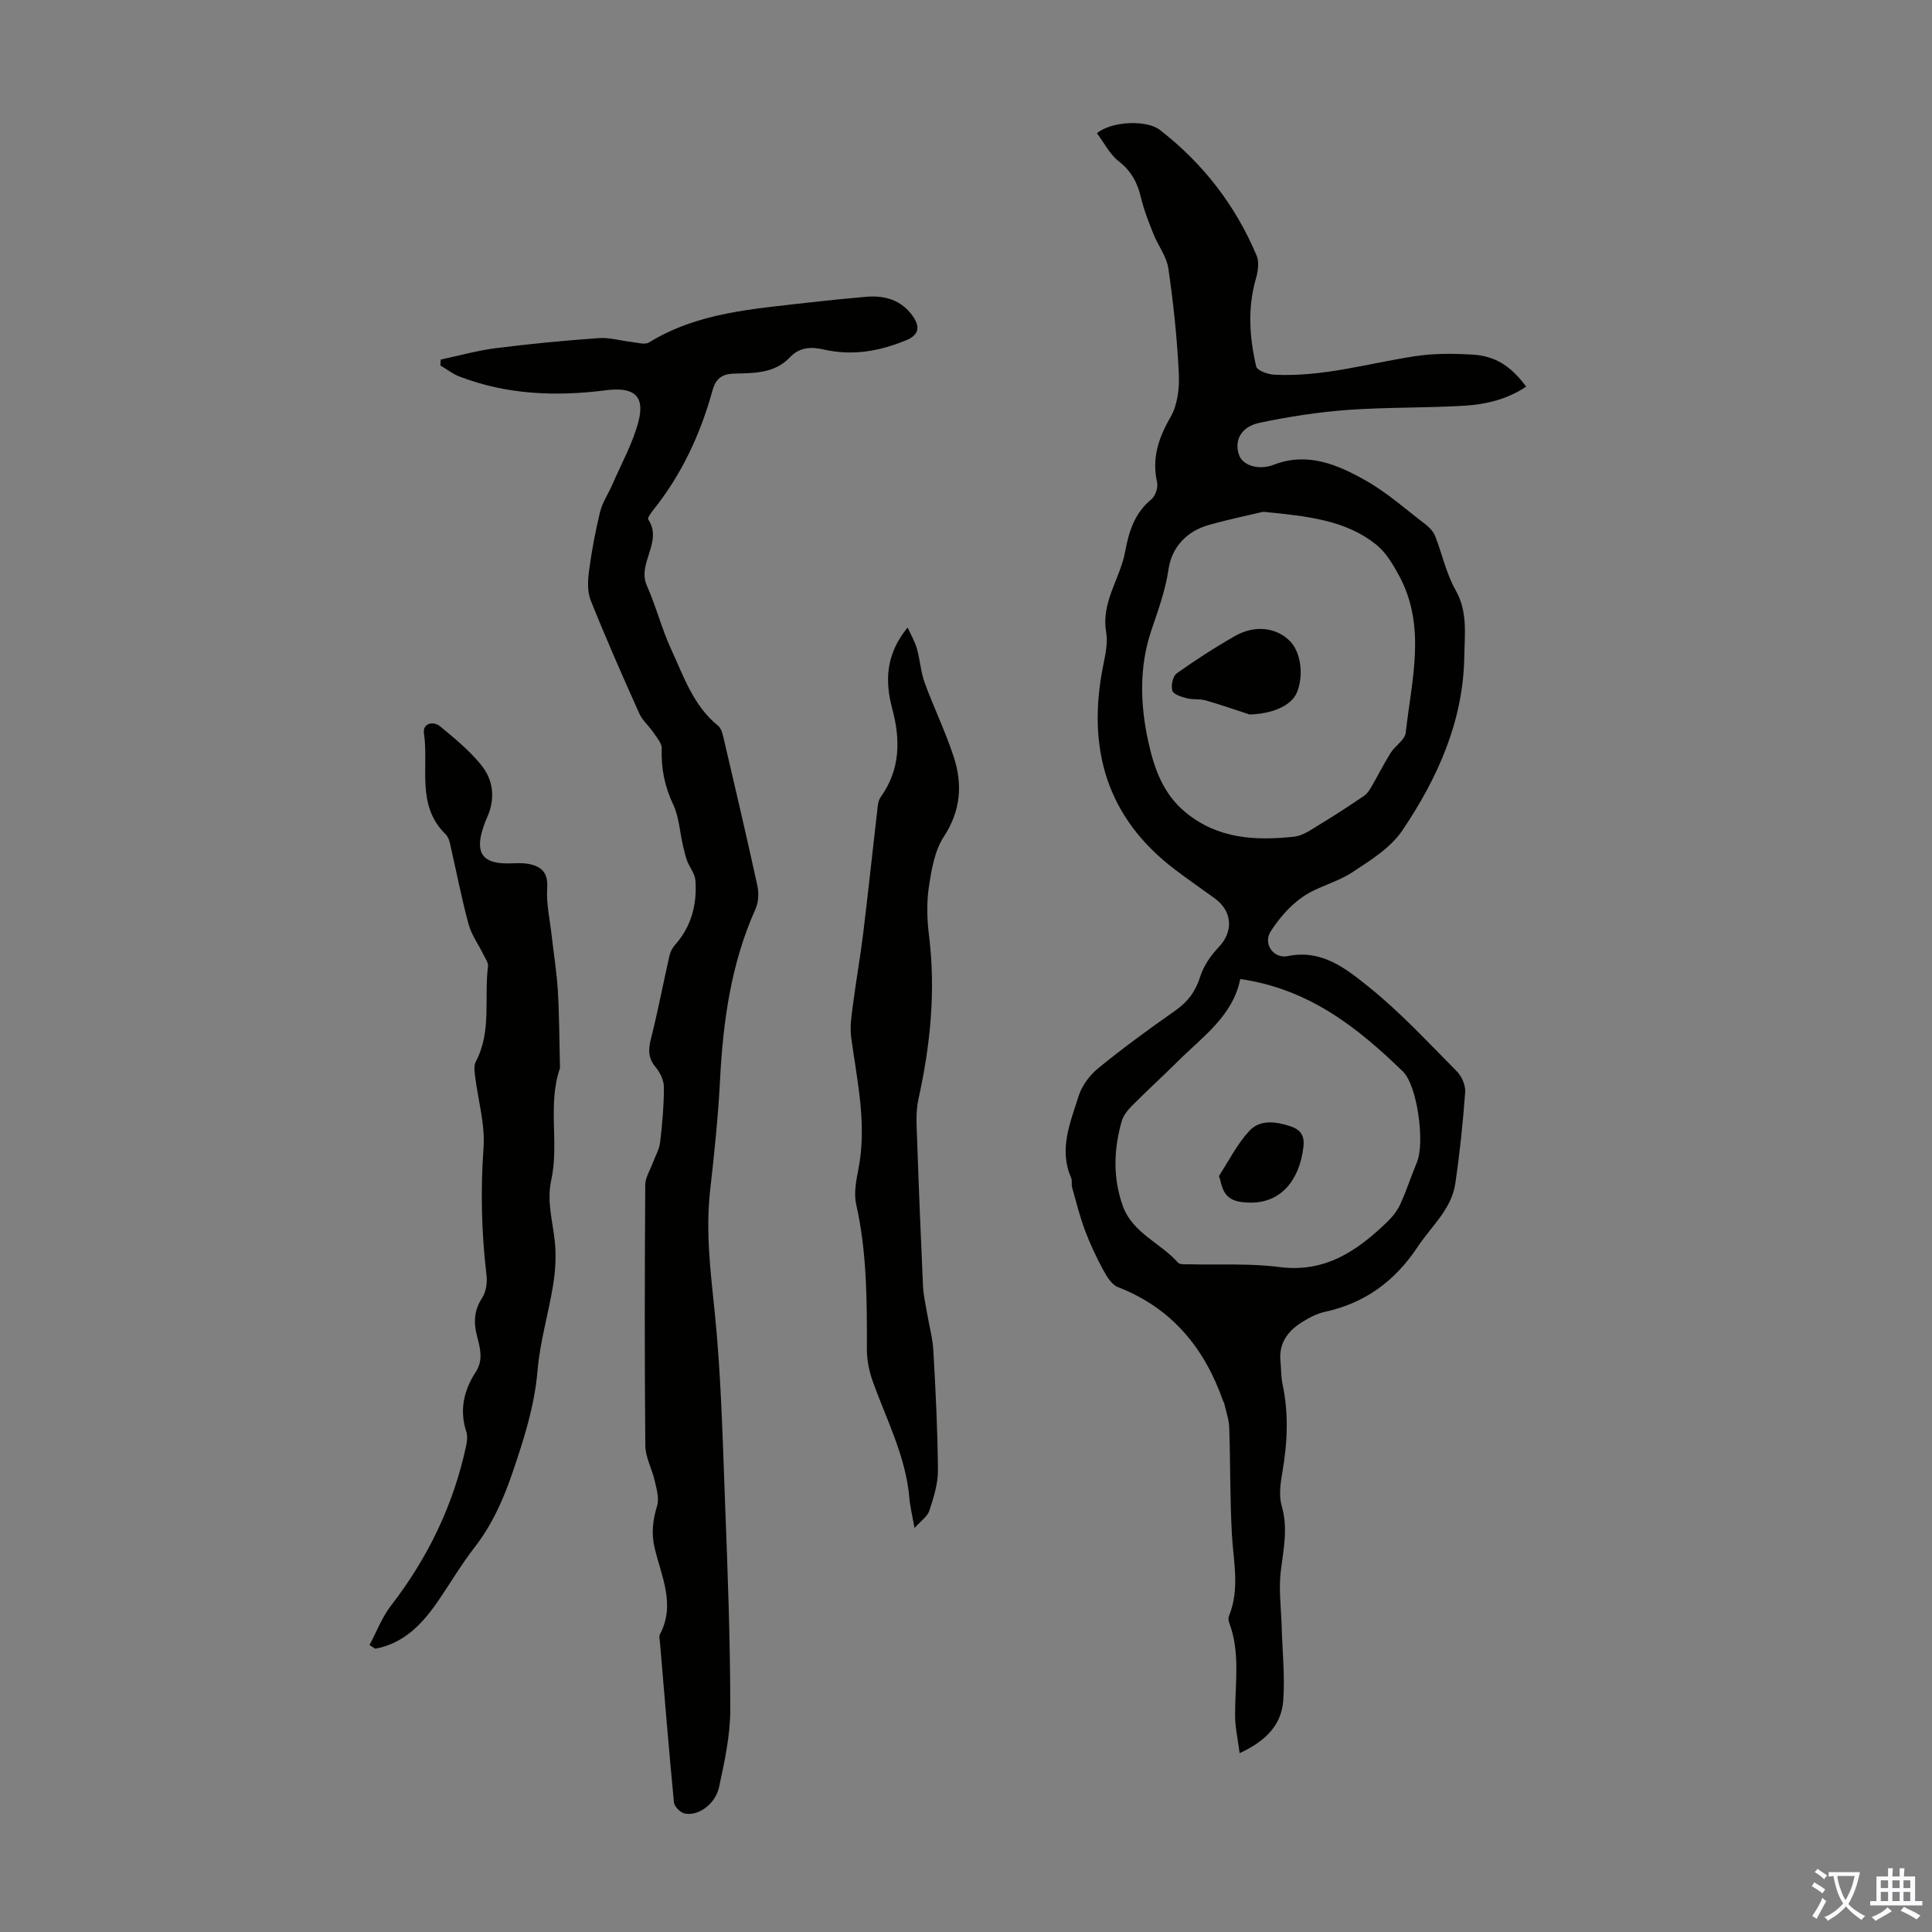
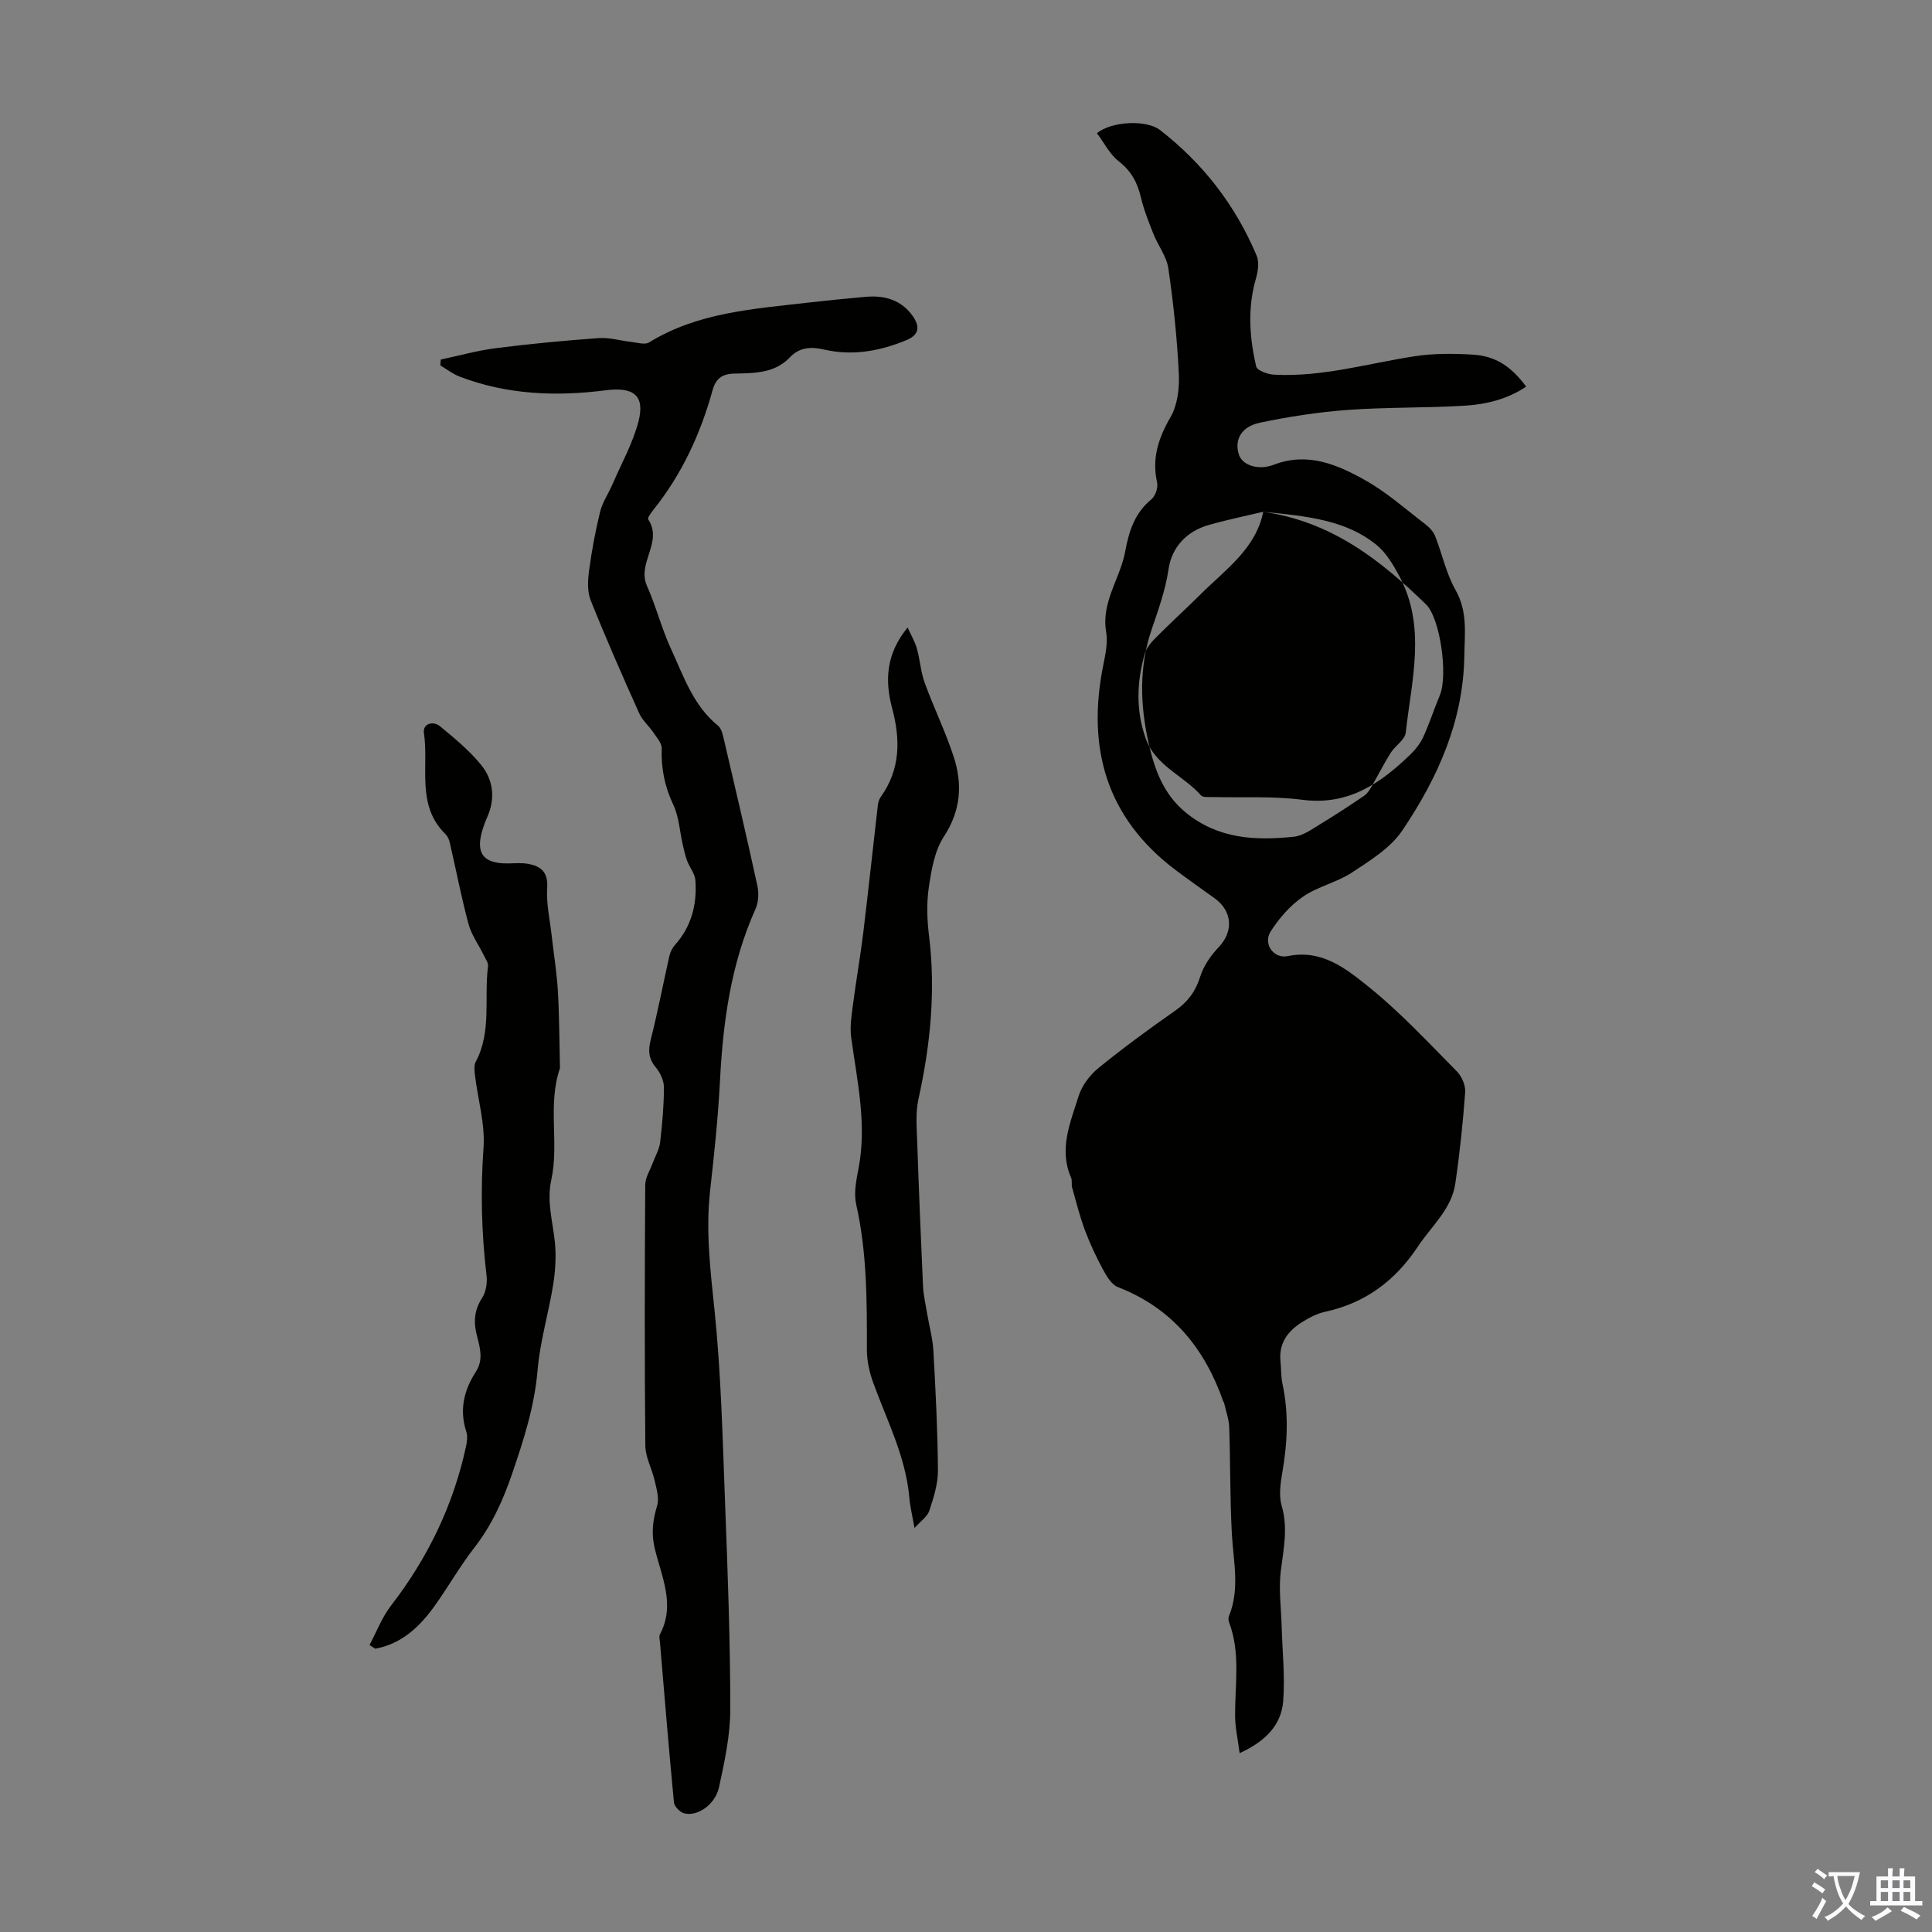
<svg xmlns="http://www.w3.org/2000/svg" enable-background="new 0 0 400 400" viewBox="0 0 400 400">
  <rect x="0" y="0" width="400" height="400" fill="#808080" stroke="none" />
  <g fill="#010100">
-     <path d="m227.11 27.58c2.97-2.48 10.26-2.84 13.06-.66 8.91 6.92 15.64 15.61 20.01 26.03.56 1.34.27 3.25-.16 4.75-1.76 6.09-1.33 12.17.06 18.18.19.82 2.37 1.62 3.66 1.69 9.94.54 19.45-2.32 29.14-3.81 3.93-.61 8.03-.58 12.02-.34 4.75.29 7.92 2.4 11.08 6.62-3.91 2.64-8.34 3.69-12.83 3.96-8.03.48-16.11.29-24.13.87-6.09.45-12.17 1.39-18.15 2.64-3.91.81-5.35 3.6-4.37 6.61.73 2.24 4.06 3.32 7.22 2.1 6.97-2.69 13.14-.05 18.92 3.2 4.45 2.5 8.36 5.98 12.45 9.11.84.64 1.67 1.53 2.05 2.48 1.46 3.7 2.27 7.73 4.21 11.14 2.55 4.48 1.89 9.07 1.82 13.7-.2 13.47-5.53 25.27-12.85 36.11-2.43 3.6-6.62 6.19-10.39 8.67-3.14 2.07-7.1 2.9-10.18 5.03-2.64 1.82-4.92 4.45-6.67 7.18-1.63 2.54.58 5.72 3.55 5.11 7.11-1.47 12.15 2.68 16.83 6.44 6.51 5.24 12.25 11.46 18.16 17.42 1.02 1.03 1.83 2.89 1.73 4.3-.46 6.32-1.12 12.63-2.04 18.9-.78 5.35-4.95 8.84-7.77 13.1-4.69 7.07-10.87 11.67-19.19 13.48-1.7.37-3.36 1.25-4.85 2.19-2.9 1.83-4.77 4.35-4.39 8.05.16 1.55.09 3.15.41 4.66 1.32 6.12 1.04 12.19-.02 18.31-.39 2.29-.76 4.84-.14 6.98 1.36 4.63.36 8.99-.19 13.53-.46 3.79.09 7.7.19 11.55.14 5.12.71 10.28.31 15.36-.41 5.05-3.79 8.36-9.02 10.75-.36-2.86-.94-5.34-.94-7.83-.02-6.45 1.15-12.97-1.25-19.27-.15-.39-.16-.94 0-1.32 2.26-5.57.91-11.21.59-16.88-.41-7.36-.3-14.74-.55-22.11-.06-1.72-.69-3.42-1.07-5.13-.02-.1-.13-.19-.17-.29-3.86-11.04-10.64-19.33-21.83-23.67-1.3-.51-2.31-2.24-3.06-3.61-1.42-2.63-2.7-5.36-3.75-8.16-1.07-2.88-1.82-5.88-2.65-8.85-.18-.63.05-1.41-.2-1.99-2.61-5.93-.16-11.47 1.55-16.94.68-2.18 2.33-4.36 4.13-5.82 5.11-4.16 10.45-8.07 15.86-11.85 2.61-1.82 4.22-3.98 5.18-7.05.7-2.23 2.19-4.38 3.82-6.09 3.07-3.21 2.9-7.42-.81-10.11-2.72-1.97-5.47-3.88-8.15-5.9-14.29-10.8-18.36-25.2-14.95-42.29.46-2.29 1-4.74.62-6.97-1.07-6.21 2.92-11.07 3.94-16.67.77-4.18 1.96-7.95 5.42-10.79.82-.68 1.42-2.42 1.19-3.46-1.13-5.02.26-9.21 2.79-13.59 1.46-2.53 1.85-6.05 1.7-9.07-.36-7.24-1.11-14.48-2.16-21.66-.36-2.5-2.14-4.76-3.11-7.2-.98-2.47-1.97-4.96-2.58-7.54-.72-3.06-2-5.46-4.59-7.47-1.88-1.48-3.05-3.87-4.51-5.81zm34.43 78.38c-2.6.62-6.95 1.52-11.21 2.71-4.62 1.28-7.72 4.61-8.39 9.14-.66 4.46-2.14 8.48-3.56 12.68-2.56 7.56-2.33 15.47-.61 23.19 1.21 5.44 3.02 10.66 7.67 14.5 6.71 5.53 14.47 5.9 22.46 5.05 1.95-.21 3.83-1.63 5.62-2.71 3.03-1.83 5.99-3.78 8.92-5.77.64-.43 1.11-1.19 1.51-1.88 1.35-2.32 2.55-4.73 3.98-7.01.93-1.48 2.95-2.68 3.11-4.16 1.2-10.87 4.33-21.91-1.35-32.47-1.28-2.37-2.77-4.9-4.82-6.52-6.21-4.95-13.85-5.83-23.33-6.75zm-4.76 96.74c-1.52 7.62-7.78 11.93-12.97 17.08-3.09 3.07-6.32 6.01-9.39 9.1-.91.91-1.84 2.05-2.18 3.25-1.65 5.81-1.86 11.62.19 17.45 2.02 5.74 7.84 7.72 11.47 11.84.39.44 1.48.32 2.25.34 6.25.16 12.58-.23 18.75.57 9.43 1.22 16.06-3.33 22.25-9.29 1.09-1.05 2.11-2.31 2.74-3.67 1.3-2.82 2.25-5.81 3.45-8.68 1.73-4.13.08-15.96-2.86-18.82-9.4-9.14-19.51-17.14-33.7-19.17z" />
+     <path d="m227.11 27.58c2.97-2.48 10.26-2.84 13.06-.66 8.91 6.92 15.64 15.61 20.01 26.03.56 1.34.27 3.25-.16 4.75-1.76 6.09-1.33 12.17.06 18.18.19.82 2.37 1.62 3.66 1.69 9.94.54 19.45-2.32 29.14-3.81 3.93-.61 8.03-.58 12.02-.34 4.75.29 7.92 2.4 11.08 6.62-3.91 2.64-8.34 3.69-12.83 3.96-8.03.48-16.11.29-24.13.87-6.09.45-12.17 1.39-18.15 2.64-3.91.81-5.35 3.6-4.37 6.61.73 2.24 4.06 3.32 7.22 2.1 6.97-2.69 13.14-.05 18.92 3.2 4.45 2.5 8.36 5.98 12.45 9.11.84.64 1.67 1.53 2.05 2.48 1.46 3.7 2.27 7.73 4.21 11.14 2.55 4.48 1.89 9.07 1.82 13.7-.2 13.47-5.53 25.27-12.85 36.11-2.43 3.6-6.62 6.19-10.39 8.67-3.14 2.07-7.1 2.9-10.18 5.03-2.64 1.82-4.92 4.45-6.67 7.18-1.63 2.54.58 5.72 3.55 5.11 7.11-1.47 12.15 2.68 16.83 6.44 6.51 5.24 12.25 11.46 18.16 17.42 1.02 1.03 1.83 2.89 1.73 4.3-.46 6.32-1.12 12.63-2.04 18.9-.78 5.35-4.95 8.84-7.77 13.1-4.69 7.07-10.87 11.67-19.19 13.48-1.7.37-3.36 1.25-4.85 2.19-2.9 1.83-4.77 4.35-4.39 8.05.16 1.55.09 3.15.41 4.66 1.32 6.12 1.04 12.19-.02 18.31-.39 2.29-.76 4.84-.14 6.98 1.36 4.63.36 8.99-.19 13.53-.46 3.79.09 7.7.19 11.55.14 5.12.71 10.28.31 15.36-.41 5.05-3.79 8.36-9.02 10.75-.36-2.86-.94-5.34-.94-7.83-.02-6.45 1.15-12.97-1.25-19.27-.15-.39-.16-.94 0-1.32 2.26-5.57.91-11.21.59-16.88-.41-7.36-.3-14.74-.55-22.11-.06-1.72-.69-3.42-1.07-5.13-.02-.1-.13-.19-.17-.29-3.86-11.04-10.64-19.33-21.83-23.67-1.3-.51-2.31-2.24-3.06-3.61-1.42-2.63-2.7-5.36-3.75-8.16-1.07-2.88-1.82-5.88-2.65-8.85-.18-.63.05-1.41-.2-1.99-2.61-5.93-.16-11.47 1.55-16.94.68-2.18 2.33-4.36 4.13-5.82 5.11-4.16 10.45-8.07 15.86-11.85 2.61-1.82 4.22-3.98 5.18-7.05.7-2.23 2.19-4.38 3.82-6.09 3.07-3.21 2.9-7.42-.81-10.11-2.72-1.97-5.47-3.88-8.15-5.9-14.29-10.8-18.36-25.2-14.95-42.29.46-2.29 1-4.74.62-6.97-1.07-6.21 2.92-11.07 3.94-16.67.77-4.18 1.96-7.95 5.42-10.79.82-.68 1.42-2.42 1.19-3.46-1.13-5.02.26-9.21 2.79-13.59 1.46-2.53 1.85-6.05 1.7-9.07-.36-7.24-1.11-14.48-2.16-21.66-.36-2.5-2.14-4.76-3.11-7.2-.98-2.47-1.97-4.96-2.58-7.54-.72-3.06-2-5.46-4.59-7.47-1.88-1.48-3.05-3.87-4.51-5.81zm34.43 78.38c-2.6.62-6.95 1.52-11.21 2.71-4.62 1.28-7.72 4.61-8.39 9.14-.66 4.46-2.14 8.48-3.56 12.68-2.56 7.56-2.33 15.47-.61 23.19 1.21 5.44 3.02 10.66 7.67 14.5 6.71 5.53 14.47 5.9 22.46 5.05 1.95-.21 3.83-1.63 5.62-2.71 3.03-1.83 5.99-3.78 8.92-5.77.64-.43 1.11-1.19 1.51-1.88 1.35-2.32 2.55-4.73 3.98-7.01.93-1.48 2.95-2.68 3.11-4.16 1.2-10.87 4.33-21.91-1.35-32.47-1.28-2.37-2.77-4.9-4.82-6.52-6.21-4.95-13.85-5.83-23.33-6.75zc-1.52 7.62-7.78 11.93-12.97 17.08-3.09 3.07-6.32 6.01-9.39 9.1-.91.91-1.84 2.05-2.18 3.25-1.65 5.81-1.86 11.62.19 17.45 2.02 5.74 7.84 7.72 11.47 11.84.39.44 1.48.32 2.25.34 6.25.16 12.58-.23 18.75.57 9.43 1.22 16.06-3.33 22.25-9.29 1.09-1.05 2.11-2.31 2.74-3.67 1.3-2.82 2.25-5.81 3.45-8.68 1.73-4.13.08-15.96-2.86-18.82-9.4-9.14-19.51-17.14-33.7-19.17z" />
    <path d="m91.25 74.44c3.79-.8 7.54-1.86 11.37-2.35 7.09-.9 14.22-1.58 21.35-2.09 2.21-.16 4.48.54 6.72.79 1.24.13 2.82.65 3.7.1 10.11-6.22 21.56-6.91 32.86-8.23 4-.46 8.01-.86 12.02-1.21 3.91-.34 7.35.65 9.72 4.01 1.47 2.09 1.39 3.84-1.34 4.97-5.51 2.28-11.17 3.29-17.04 1.94-2.71-.62-5.07-.5-7.07 1.61-3.19 3.37-7.44 3.26-11.54 3.37-2.53.07-3.81 1.04-4.48 3.47-2.49 9.02-6.36 17.39-12.25 24.74-.48.6-1.26 1.68-1.06 1.98 3.1 4.66-2.37 9.05-.27 13.75 1.91 4.27 3.05 8.9 5.02 13.14 2.6 5.63 4.59 11.69 9.72 15.84.74.6.99 1.95 1.24 3.01 2.34 10.01 4.69 20.02 6.88 30.07.33 1.52.26 3.41-.36 4.8-5.09 11.32-6.74 23.3-7.37 35.55-.39 7.59-1.19 15.16-2.04 22.72-.95 8.41.05 16.64.92 25.01 1.36 13.21 1.66 26.53 2.17 39.82.55 14.2 1.07 28.41 1.08 42.61 0 5.39-1.18 10.85-2.33 16.16-.79 3.64-4.53 6.15-7.25 5.4-.87-.24-2.01-1.43-2.09-2.28-1.06-11.02-1.96-22.06-2.89-33.1-.05-.55-.23-1.23-.01-1.66 3.27-6.17.31-11.99-1.08-17.83-.74-3.1-.4-5.83.5-8.8.47-1.55-.12-3.5-.51-5.21-.54-2.42-1.9-4.79-1.93-7.19-.17-18.02-.13-36.04-.02-54.06.01-1.48.98-2.96 1.52-4.43.53-1.45 1.39-2.86 1.56-4.35.45-3.77.78-7.58.79-11.38 0-1.39-.75-3.02-1.66-4.11-1.56-1.85-1.63-3.56-1.06-5.82 1.45-5.72 2.55-11.52 3.85-17.28.18-.81.61-1.66 1.16-2.28 3.42-3.83 4.58-8.41 4.23-13.36-.1-1.39-1.2-2.68-1.72-4.06-.4-1.07-.64-2.21-.9-3.33-.64-2.78-.78-5.78-1.97-8.29-1.78-3.77-2.53-7.53-2.39-11.64.04-1.07-1.01-2.24-1.7-3.27-.93-1.38-2.3-2.53-2.96-4.01-3.47-7.74-6.89-15.5-10.04-23.37-.73-1.82-.61-4.15-.34-6.18.55-4.09 1.31-8.18 2.29-12.19.49-1.97 1.72-3.74 2.54-5.64 1.88-4.37 4.28-8.61 5.43-13.17 1.36-5.4-1.24-7.04-6.78-6.33-10.26 1.32-20.5.94-30.33-2.85-1.4-.54-2.63-1.52-3.94-2.29.04-.39.06-.8.08-1.22z" />
    <path d="m76.5 340.59c1.46-2.73 2.57-5.72 4.43-8.13 7.65-9.9 12.94-20.84 15.57-33.07.2-.95.34-2.07.05-2.95-1.48-4.51-.51-8.6 1.96-12.41 1.6-2.48.89-4.95.25-7.41-.74-2.82-.62-5.34 1.07-7.92.81-1.24 1.08-3.15.9-4.67-1.05-8.79-1.25-17.54-.62-26.41.35-4.9-1.16-9.93-1.76-14.91-.12-.96-.26-2.12.15-2.89 3.34-6.28 1.69-13.18 2.54-19.76.09-.72-.53-1.56-.89-2.31-1.05-2.15-2.54-4.18-3.15-6.45-1.5-5.56-2.58-11.23-3.88-16.85-.14-.62-.44-1.31-.88-1.74-6.13-5.99-3.42-13.9-4.47-20.96-.28-1.89 1.85-2.6 3.35-1.37 2.99 2.47 6.04 4.98 8.47 7.96 2.63 3.21 3 7.13 1.19 11.06-.33.71-.58 1.45-.82 2.2-1.61 5.03.05 7.25 5.3 7.16 1.34-.02 2.71-.15 4.02.08 2.69.48 4.22 1.68 4.01 4.98-.21 3.24.55 6.55.92 9.82.43 3.84 1.06 7.66 1.29 11.51.3 5.22.3 10.46.43 15.69 0 .11.04.23 0 .33-2.61 7.56-.13 15.53-1.79 23.11-.99 4.49.31 8.6.74 12.89.29 2.9.11 5.91-.35 8.8-.95 5.93-2.73 11.76-3.23 17.71-.63 7.47-2.86 14.39-5.25 21.38-1.9 5.55-4.23 10.73-7.86 15.39-2.95 3.79-5.33 8-8.12 11.92-3.11 4.36-6.84 7.96-12.37 8.98-.43-.26-.82-.51-1.2-.76z" />
    <path d="m187.91 129.92c.66 1.45 1.49 2.85 1.92 4.36.66 2.32.79 4.81 1.61 7.06 1.87 5.14 4.29 10.08 5.99 15.27 1.88 5.72 1.53 11.19-2.02 16.61-1.91 2.92-2.56 6.85-3.1 10.43-.49 3.27-.38 6.73.03 10.03 1.42 11.46.29 22.69-2.19 33.9-.61 2.75-.36 5.72-.26 8.58.34 10.03.75 20.07 1.21 30.1.09 1.87.52 3.73.83 5.58.44 2.63 1.18 5.24 1.32 7.88.46 8.23.88 16.47.94 24.71.02 2.79-.9 5.64-1.78 8.34-.39 1.21-1.75 2.11-3.07 3.59-.45-2.57-.91-4.41-1.07-6.27-.74-8.52-4.66-16.02-7.5-23.87-.78-2.15-1.29-4.53-1.29-6.81.01-10.07.03-20.1-2.21-30.03-.52-2.29-.02-4.92.45-7.31 1.82-9.25-.26-18.22-1.49-27.28-.3-2.24.08-4.6.38-6.88.64-4.94 1.52-9.86 2.12-14.8 1.06-8.74 1.99-17.49 3-26.24.07-.64.25-1.36.62-1.87 4.06-5.68 4.1-11.82 2.38-18.27-1.52-5.67-1.39-11.24 3.18-16.81z" />
    <path d="m258.73 147.93c-3.03-.98-6.05-2.05-9.11-2.92-1.24-.35-2.65-.11-3.9-.44-1.11-.29-2.77-.8-3-1.57-.31-1.05.09-3 .9-3.58 3.9-2.78 7.94-5.39 12.11-7.76 4.1-2.33 8.51-1.75 11.32 1.05 2.29 2.28 2.94 7.2 1.43 10.72-1.18 2.73-5.11 4.36-9.75 4.5z" />
-     <path d="m259.09 248.99c-4.17.01-5.72-1.11-6.44-4.65-.07-.33-.34-.76-.22-.95 2.01-3.13 3.73-6.54 6.22-9.24 2.22-2.41 5.49-1.97 8.52-.97 2.14.71 2.96 1.96 2.69 4.28-.84 7.13-4.84 11.51-10.77 11.53z" />
  </g>
  <path d="m377.9 391.2c-.2.3-.4.5-.6.8-.7-.6-1.4-1-2.2-1.5.2-.3.4-.5.5-.8.6.4 1.4.8 2.3 1.5zm-1.8 6.1c-.2-.2-.5-.4-.9-.6.4-.6.8-1.2 1.2-1.9s.7-1.3.9-1.9c.3.3.5.5.8.7-.7 1.3-1.4 2.6-2 3.7zm2.2-9c-.3.3-.5.5-.6.8-.6-.6-1.3-1.1-2-1.5.3-.3.5-.5.6-.7.6.5 1.3.9 2 1.4zm.3.2v-.9h2 4.5c-.3 1.3-.6 2.5-1 3.6s-.9 2.1-1.4 3c.4.5 1 1 1.6 1.4s1.2.8 1.9 1.1c-.3.2-.5.4-.8.8-.4-.3-1-.7-1.6-1.2s-1.2-1.1-1.6-1.6c-.5.6-1.1 1.1-1.7 1.6s-1.4.9-2.1 1.4c-.1-.3-.3-.5-.7-.8.6-.2 1.2-.5 1.9-1s1.4-1.1 2-1.8c-.5-.8-.9-1.6-1.2-2.5s-.6-2-.8-3.2c-.4.1-.7.1-1 .1zm2.5 2.7c.3 1 .7 1.7 1 2.2.3-.5.6-1.1 1-2s.6-1.9.9-3h-3.2-.4c.1.9.3 1.8.7 2.8z" fill="#fbfafc" />
  <path d="m396.5 388.5v1.5 3.6h1.5v.9c-.4 0-1 0-1.7 0h-7.9c-.5 0-.9 0-1.2 0v-.9h1.3v-3.5c0-.7 0-1.2 0-1.6h2.4c0-.8 0-1.4 0-1.7h1c0 .3-.1.8-.1 1.7h1.5c0-.8 0-1.4 0-1.7h1c0 .3-.1.9-.1 1.7zm-8.2 9.2c-.2-.3-.5-.5-.8-.8.8-.3 1.4-.6 1.9-.9s1-.7 1.4-1.1c.3.3.6.5.9.8-1.6 1-2.8 1.6-3.4 2zm2.6-6.8v-1.6h-1.5v1.6zm0 2.7v-1.9h-1.5v1.9zm2.4-2.7v-1.6h-1.5v1.6zm0 2.7v-1.9h-1.5v1.9zm.2 2 .7-.8c.4.2.9.5 1.6.8s1.3.7 1.8 1c-.3.3-.5.5-.8.8-.4-.3-1.5-1-3.3-1.8zm2-4.7v-1.6h-1.4v1.6zm0 2.7v-1.9h-1.4v1.9z" fill="#fbfafc" />
</svg>